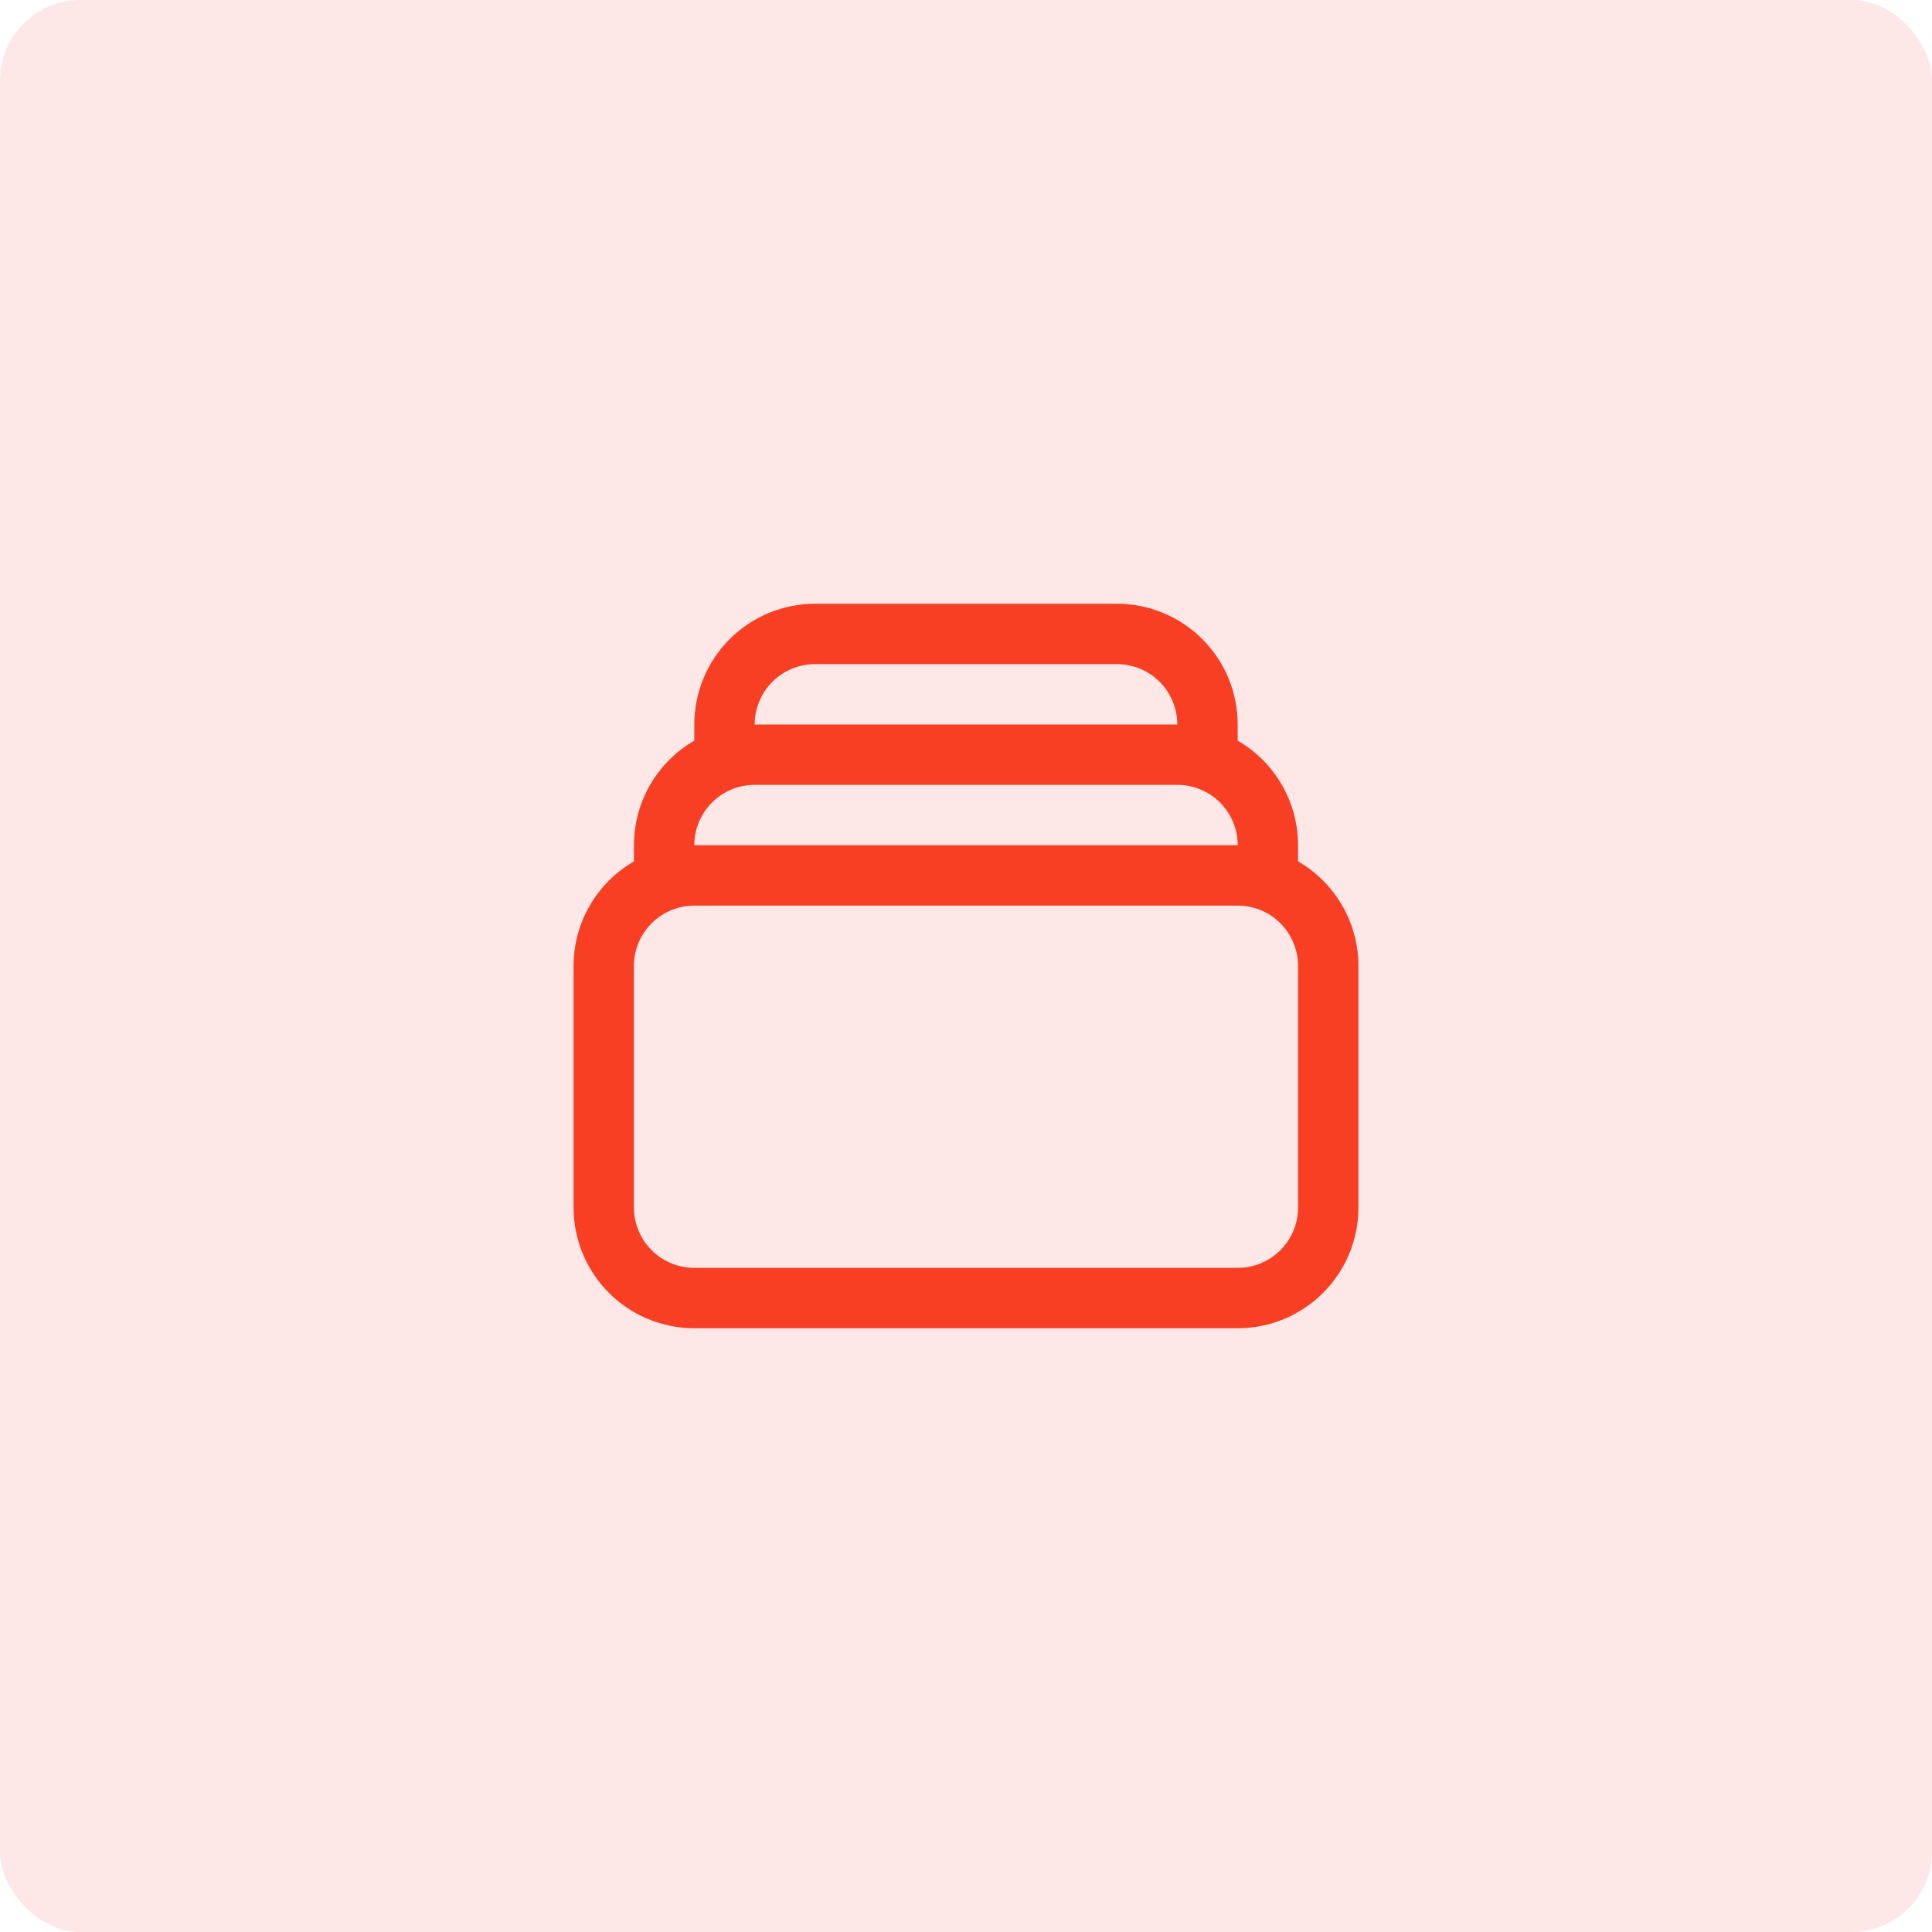
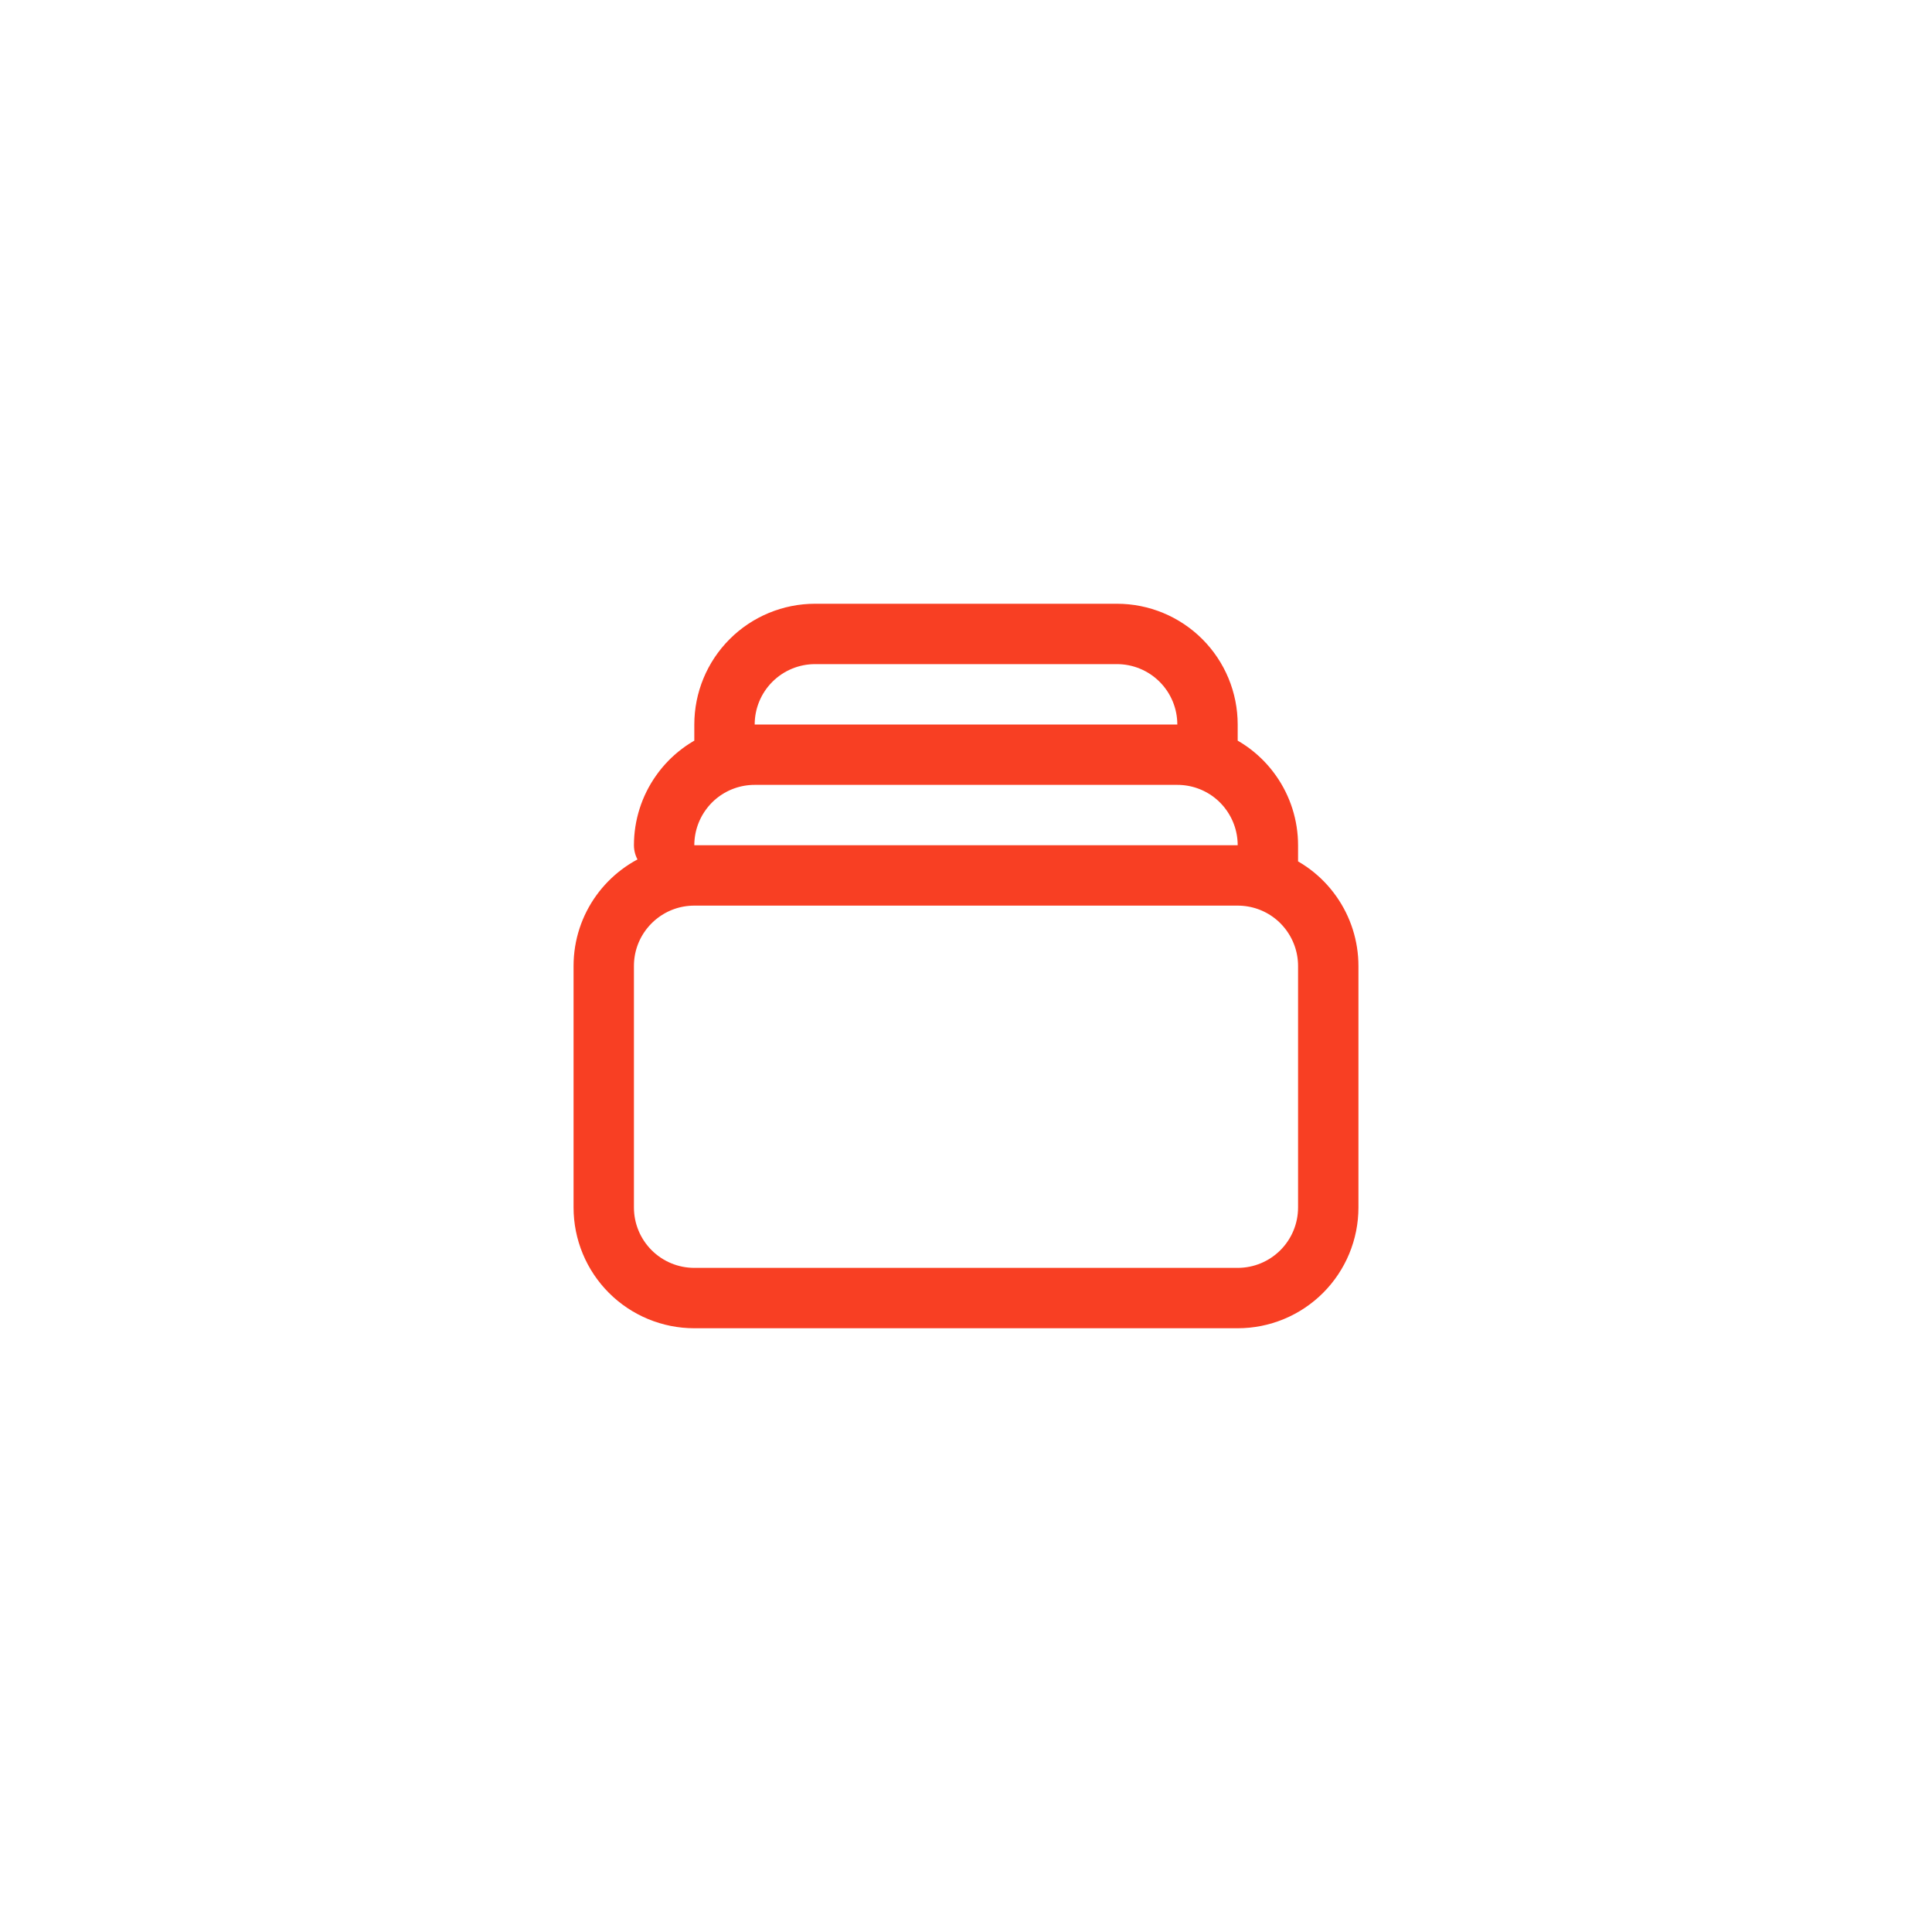
<svg xmlns="http://www.w3.org/2000/svg" width="48" height="48" fill="none" viewBox="0 0 48 48">
-   <rect width="48" height="48" fill="#EB130F" fill-opacity=".1" rx="2" />
-   <path stroke="#F83F23" stroke-linecap="round" stroke-linejoin="round" stroke-width="1.5" d="M18 18.878V18C18 17.403 18.237 16.831 18.659 16.409C19.081 15.987 19.653 15.75 20.25 15.75H27.75C28.347 15.75 28.919 15.987 29.341 16.409C29.763 16.831 30 17.403 30 18V18.878M18 18.878C18.235 18.795 18.487 18.75 18.75 18.75H29.25C29.513 18.75 29.765 18.795 30 18.878M18 18.878C17.561 19.033 17.181 19.32 16.913 19.701C16.644 20.081 16.5 20.535 16.5 21V21.878M30 18.878C30.439 19.033 30.819 19.32 31.087 19.701C31.356 20.081 31.5 20.535 31.5 21V21.878M16.5 21.878C16.735 21.795 16.987 21.75 17.25 21.75H30.75C31.006 21.75 31.259 21.793 31.5 21.878M16.5 21.878C15.626 22.187 15 23.02 15 24V30C15 30.597 15.237 31.169 15.659 31.591C16.081 32.013 16.653 32.25 17.25 32.25H30.75C31.347 32.25 31.919 32.013 32.341 31.591C32.763 31.169 33 30.597 33 30V24C33 23.535 32.856 23.081 32.587 22.701C32.319 22.32 31.939 22.033 31.5 21.878" />
+   <path stroke="#F83F23" stroke-linecap="round" stroke-linejoin="round" stroke-width="1.5" d="M18 18.878V18C18 17.403 18.237 16.831 18.659 16.409C19.081 15.987 19.653 15.75 20.25 15.75H27.75C28.347 15.75 28.919 15.987 29.341 16.409C29.763 16.831 30 17.403 30 18V18.878M18 18.878C18.235 18.795 18.487 18.75 18.75 18.75H29.25C29.513 18.75 29.765 18.795 30 18.878M18 18.878C17.561 19.033 17.181 19.32 16.913 19.701C16.644 20.081 16.5 20.535 16.5 21M30 18.878C30.439 19.033 30.819 19.32 31.087 19.701C31.356 20.081 31.5 20.535 31.5 21V21.878M16.5 21.878C16.735 21.795 16.987 21.75 17.25 21.75H30.75C31.006 21.75 31.259 21.793 31.5 21.878M16.5 21.878C15.626 22.187 15 23.02 15 24V30C15 30.597 15.237 31.169 15.659 31.591C16.081 32.013 16.653 32.25 17.25 32.25H30.75C31.347 32.25 31.919 32.013 32.341 31.591C32.763 31.169 33 30.597 33 30V24C33 23.535 32.856 23.081 32.587 22.701C32.319 22.32 31.939 22.033 31.5 21.878" />
</svg>